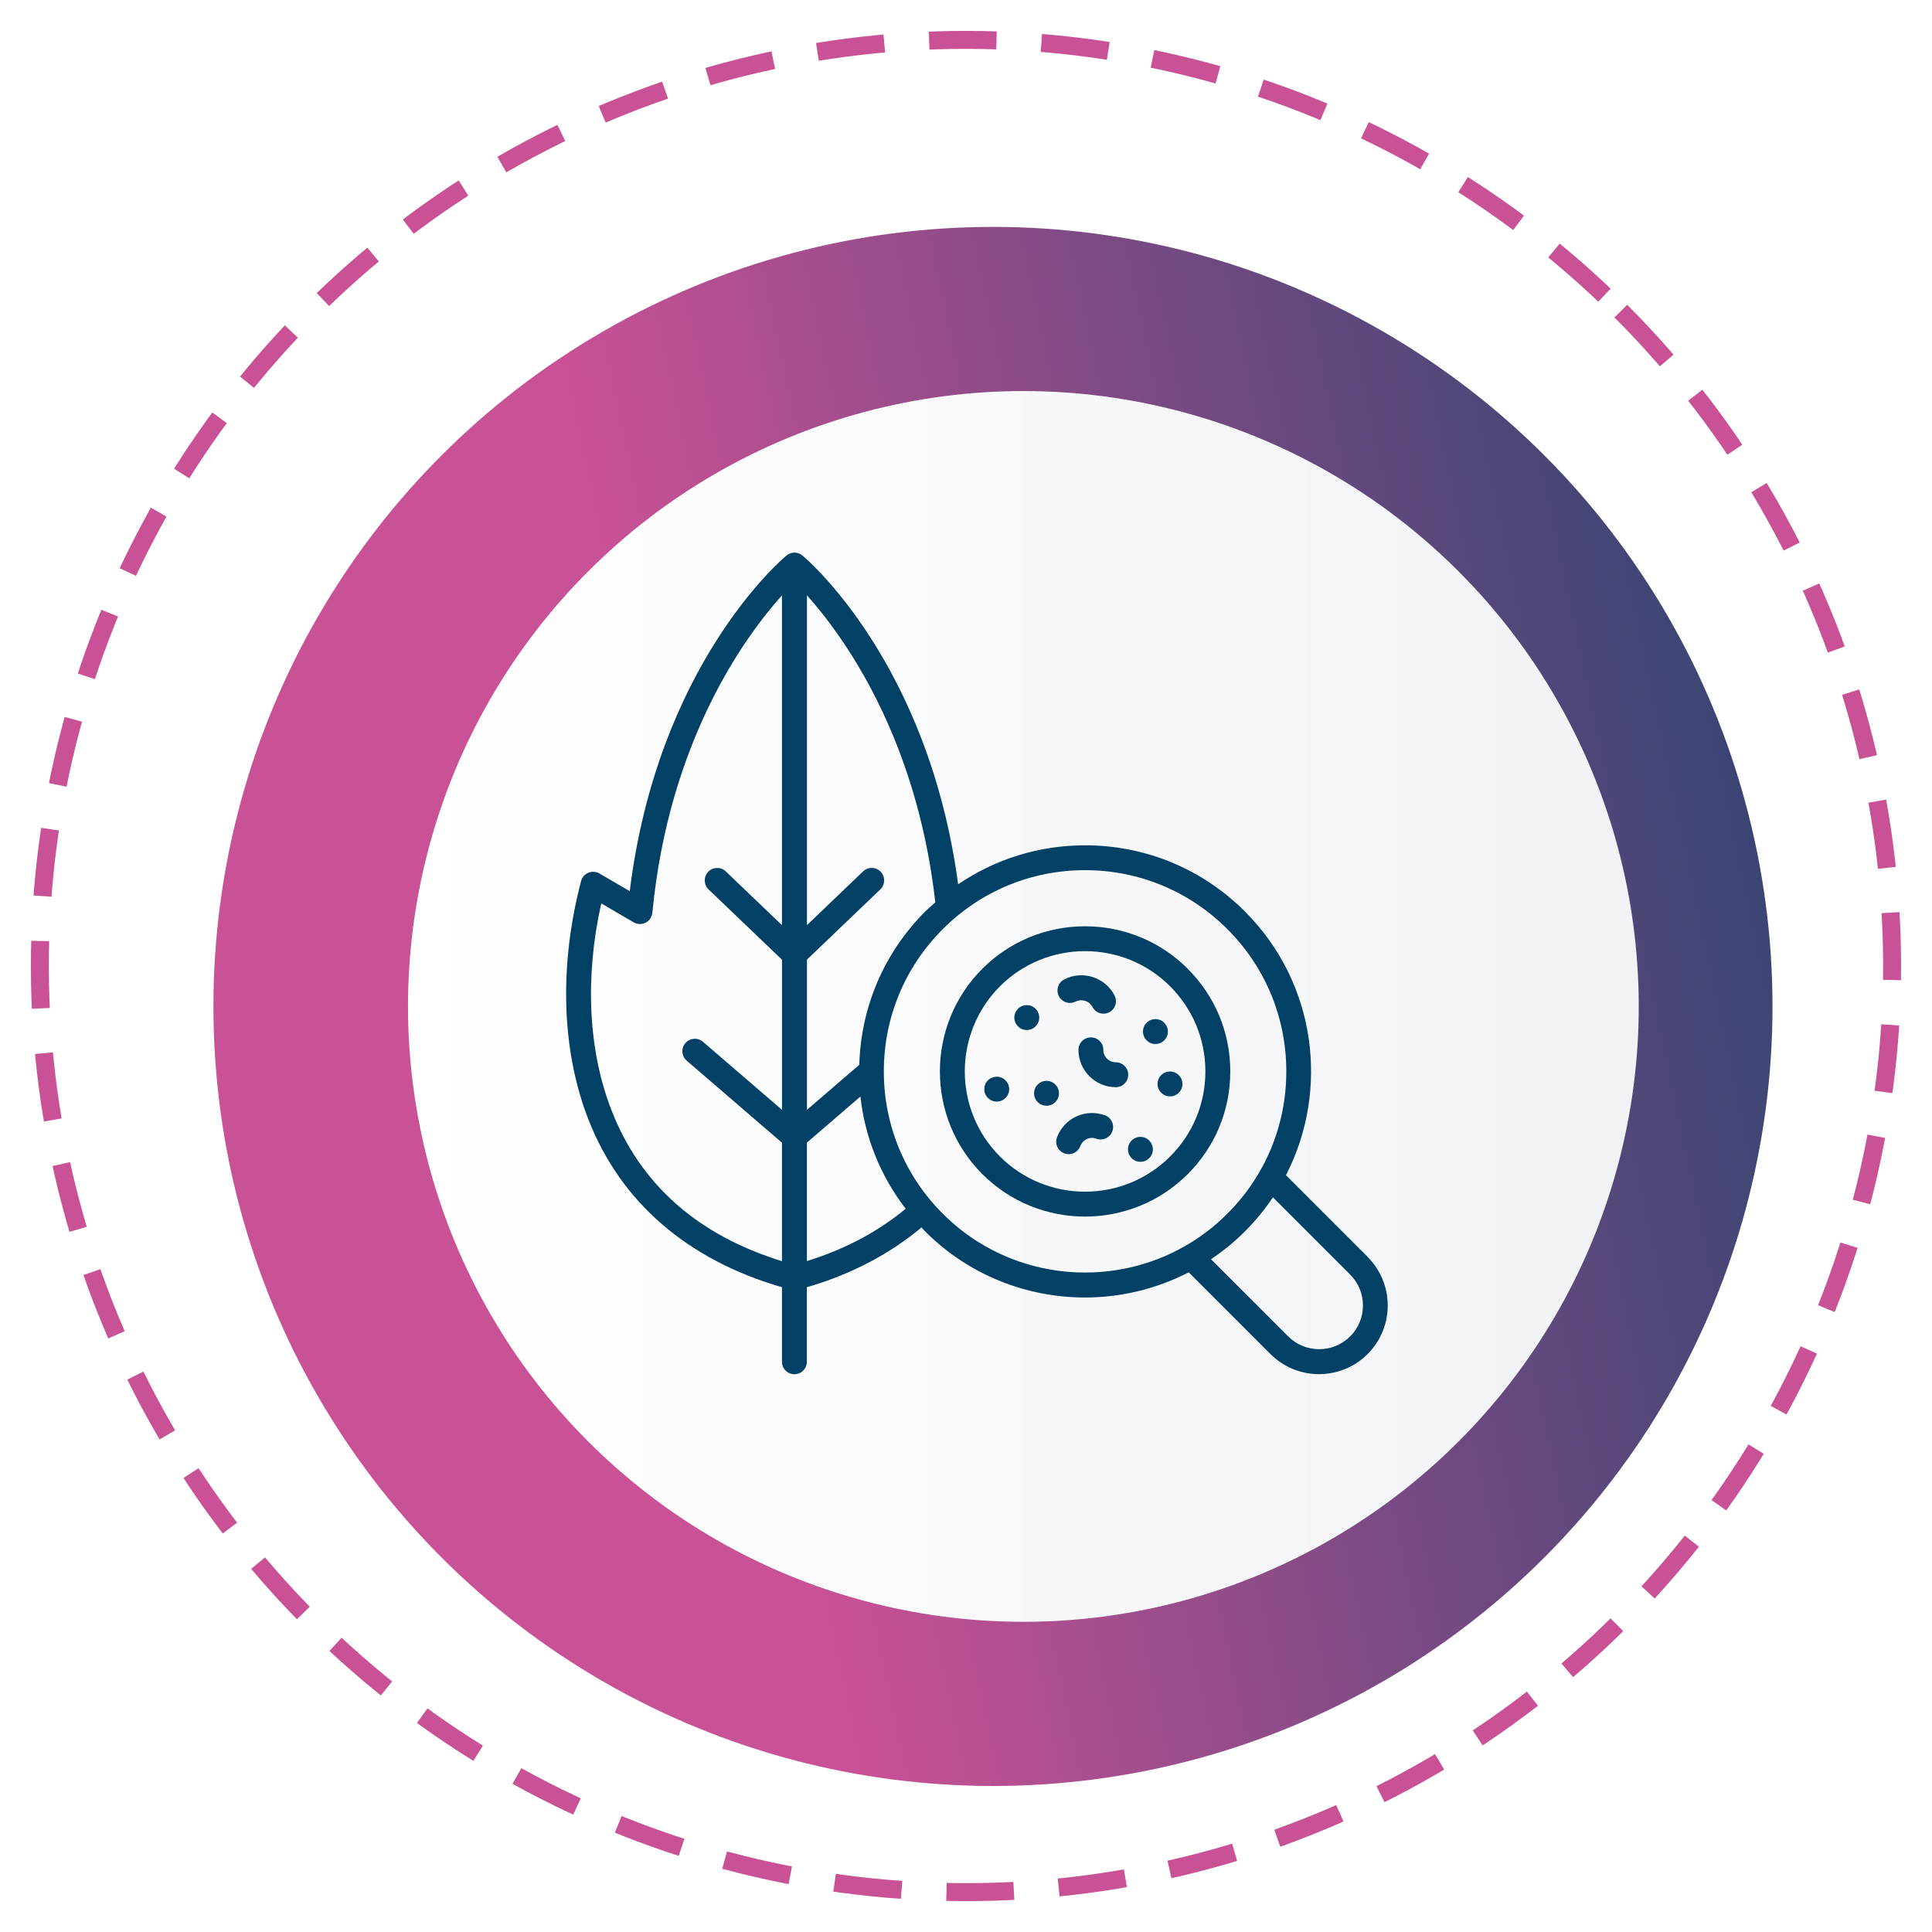
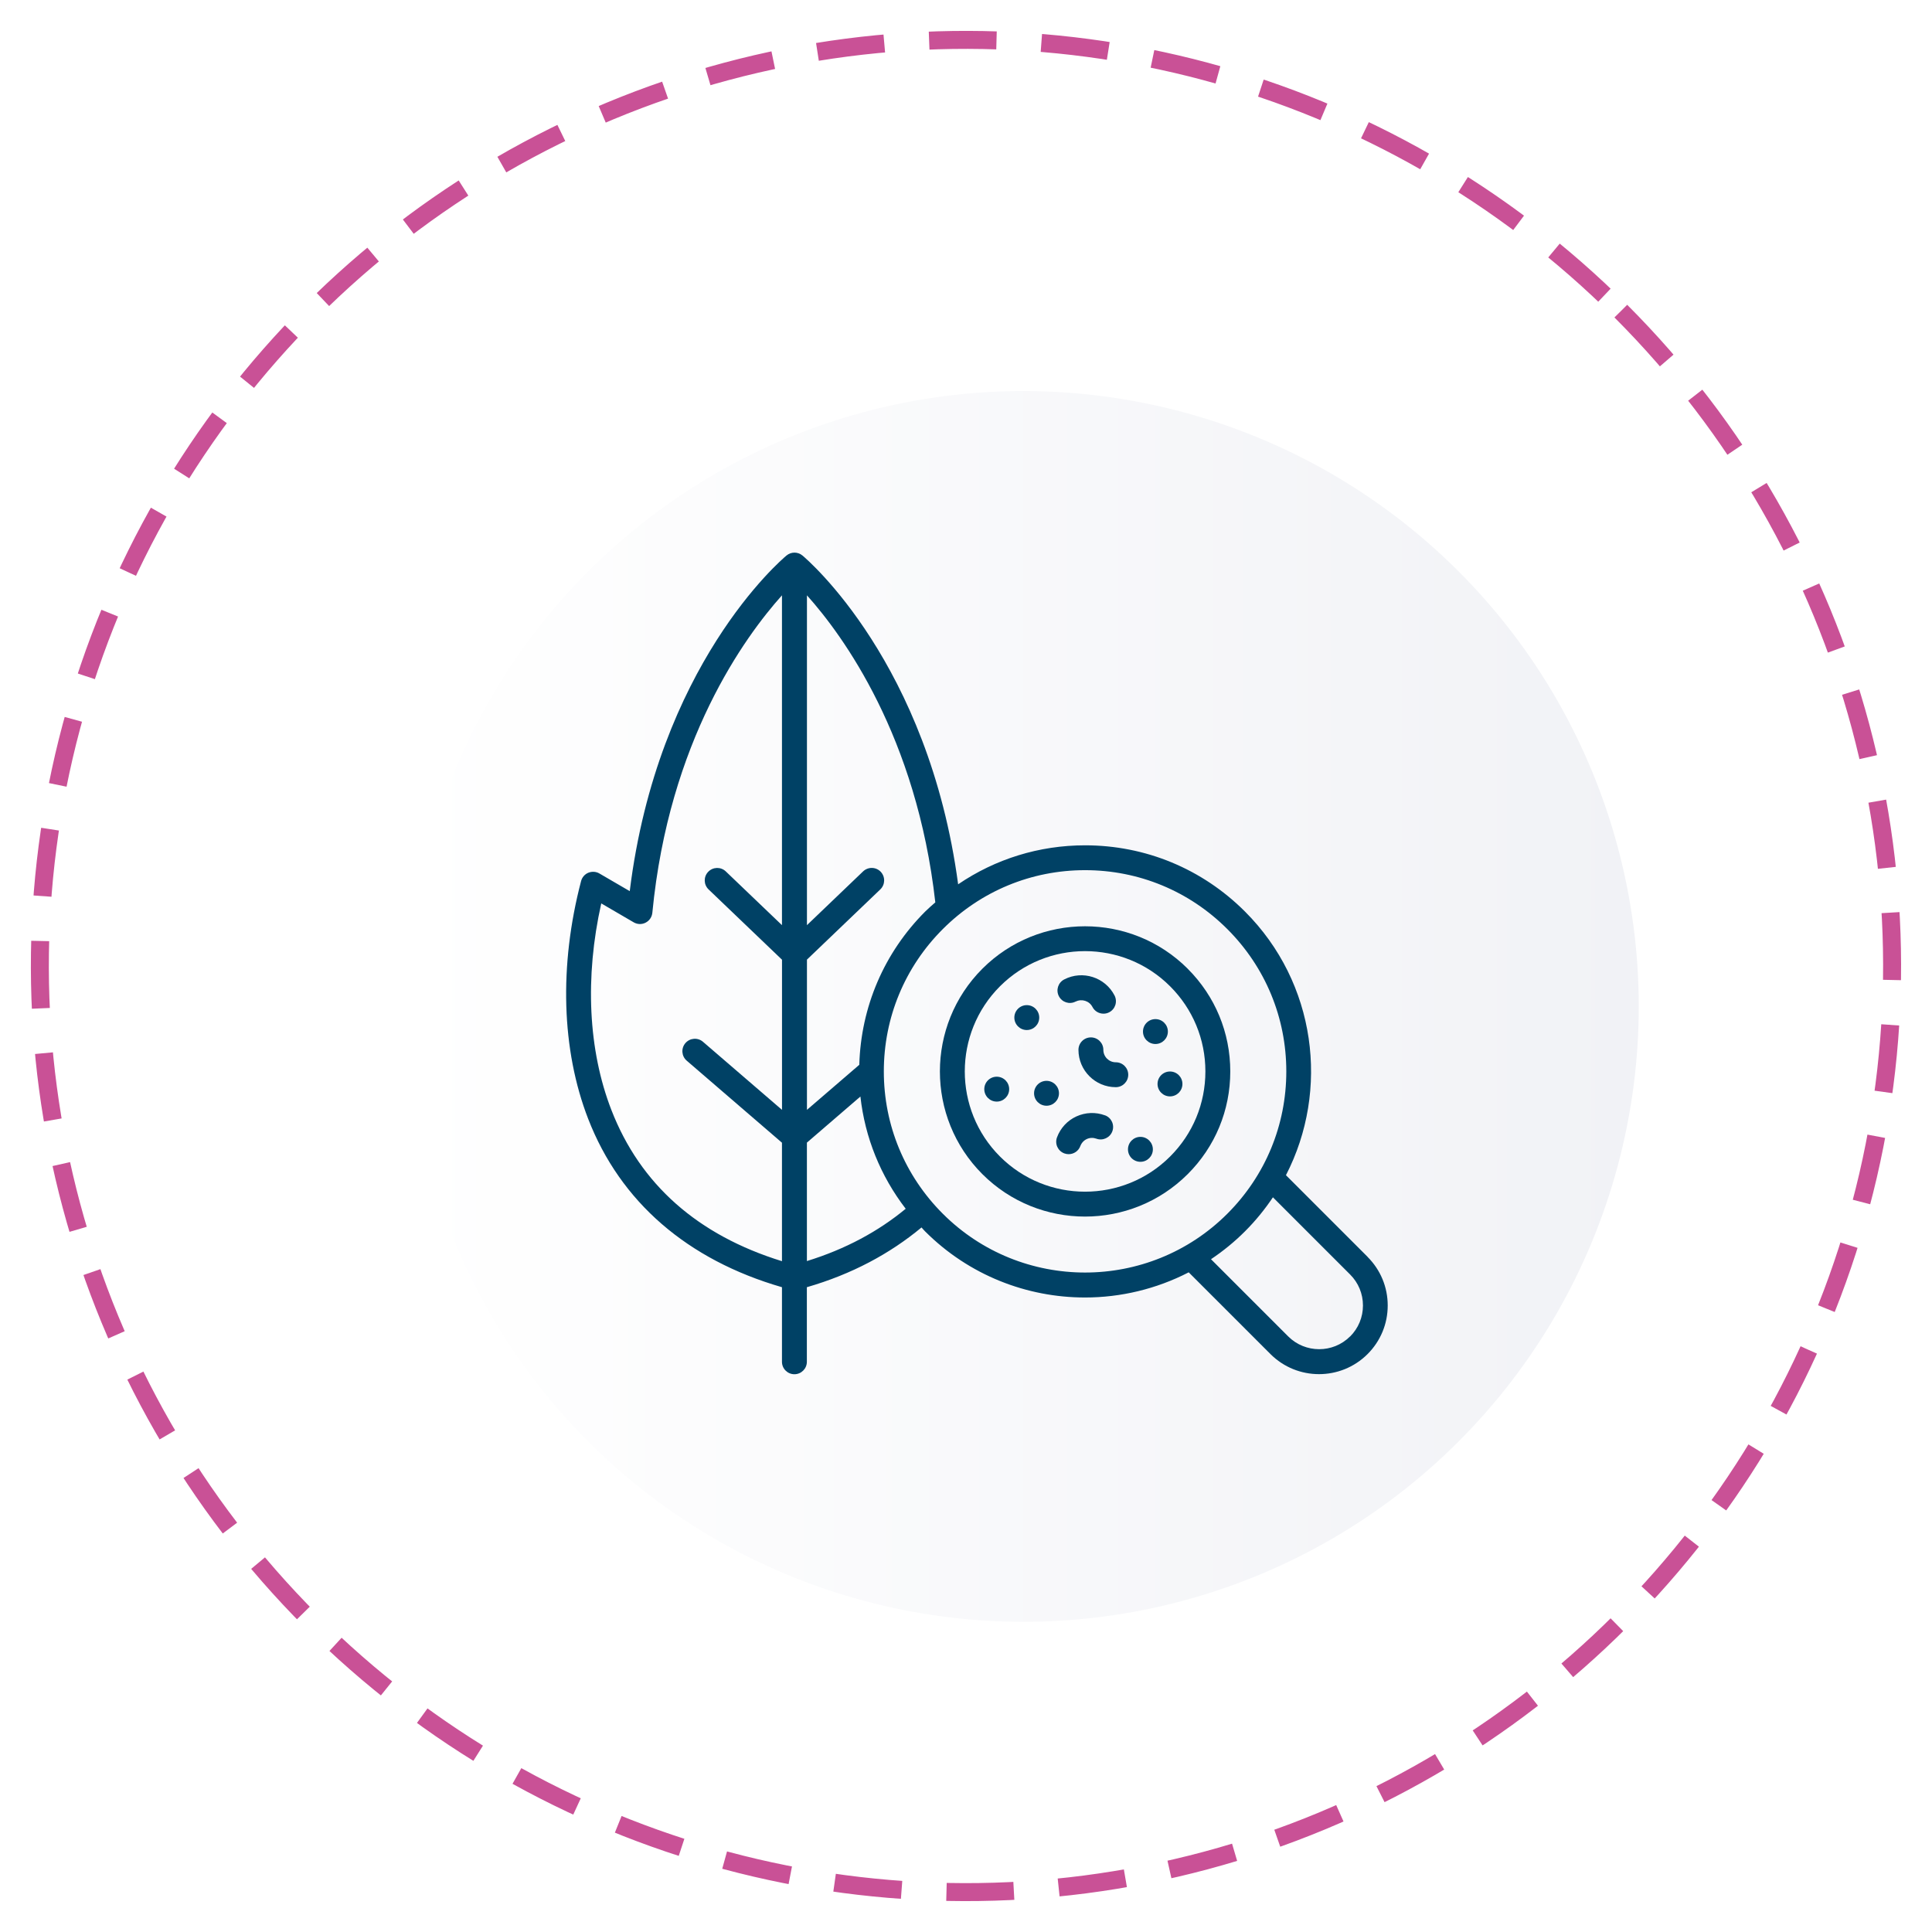
<svg xmlns="http://www.w3.org/2000/svg" id="a" viewBox="0 0 430 430">
  <defs>
    <style>.h{filter:url(#b);}.i{fill:#004165;}.j{fill:url(#d);}.k{fill:url(#e);filter:url(#f);}.l{fill:none;stroke:#c95196;stroke-dasharray:0 0 15 10;stroke-miterlimit:10;stroke-width:4px;}</style>
    <filter id="b" filterUnits="userSpaceOnUse">
      <feOffset dx="6" dy="9" />
      <feGaussianBlur result="c" stdDeviation="11" />
      <feFlood flood-color="#000" flood-opacity=".4" />
      <feComposite in2="c" operator="in" />
      <feComposite in="SourceGraphic" />
    </filter>
    <linearGradient id="d" x1="-76.01" y1="276.48" x2="711.87" y2="110.03" gradientTransform="matrix(1, 0, 0, 1, 0, 0)" gradientUnits="userSpaceOnUse">
      <stop offset=".29" stop-color="#c95196" />
      <stop offset=".48" stop-color="#69497f" />
      <stop offset=".65" stop-color="#1d436d" />
      <stop offset=".73" stop-color="#004166" />
    </linearGradient>
    <linearGradient id="e" x1="78.04" y1="215" x2="351.96" y2="215" gradientTransform="translate(215 -89.06) rotate(45)" gradientUnits="userSpaceOnUse">
      <stop offset="0" stop-color="#fff" />
      <stop offset="1" stop-color="#f1f2f6" />
    </linearGradient>
    <filter id="f" filterUnits="userSpaceOnUse">
      <feOffset dx="4.79" dy="4.79" />
      <feGaussianBlur result="g" stdDeviation="3.42" />
      <feFlood flood-color="#000" flood-opacity=".15" />
      <feComposite in2="g" operator="in" />
      <feComposite in="SourceGraphic" />
    </filter>
  </defs>
  <g class="h">
-     <circle class="j" cx="215" cy="215" r="173.5" />
    <circle class="k" cx="215" cy="215" r="136.96" transform="translate(-89.06 215) rotate(-45)" />
    <g>
      <path class="i" d="M298.4,270.75l-18.19-18.19c9.77-18.94,6.74-42.83-9.12-58.68-9.51-9.51-22.14-14.74-35.59-14.74-10.23,0-19.98,3.05-28.25,8.68-6.59-49.21-33.47-72.19-34.65-73.18-1.03-.86-2.52-.86-3.55,0-1.2,1-28.66,24.41-34.89,74.7l-6.75-3.93c-.74-.44-1.66-.49-2.46-.17-.8,.33-1.4,1.02-1.62,1.86-4.92,18.78-4.37,37.56,1.57,52.9,7.17,18.52,22.1,31.4,43.14,37.49v16.6c0,1.53,1.24,2.77,2.77,2.77s2.77-1.24,2.77-2.77v-16.6c10-2.89,18.48-7.45,25.52-13.3,.27,.29,.51,.6,.79,.87,9.81,9.81,22.7,14.72,35.59,14.72,7.94,0,15.87-1.88,23.09-5.6l18.19,18.19c2.98,2.98,6.89,4.47,10.81,4.47s7.83-1.49,10.81-4.47c2.89-2.89,4.48-6.73,4.48-10.81s-1.59-7.92-4.48-10.81Zm-130.35-73.83l-12.51-11.97c-1.1-1.06-2.86-1.02-3.92,.09-1.06,1.1-1.02,2.86,.09,3.92l16.34,15.64v33.42l-17.59-15.15c-1.16-1-2.9-.87-3.91,.29-1,1.16-.87,2.91,.29,3.91l21.2,18.26v26.37c-18.73-5.79-31.54-17.07-37.98-33.69-5.15-13.3-5.92-29.49-2.24-45.94l7.22,4.21c.82,.48,1.82,.51,2.66,.07,.84-.43,1.4-1.26,1.49-2.2,3.7-38.31,20.61-61.45,28.85-70.65v73.43Zm5.54,7.67l16.34-15.64c1.1-1.06,1.14-2.81,.09-3.92-1.06-1.11-2.81-1.14-3.92-.09l-12.5,11.97V123.5c8.07,9.01,24.42,31.43,28.57,68.34-.76,.67-1.53,1.32-2.25,2.04-9.15,9.16-14.3,21.22-14.67,34.11l-11.65,10.03v-33.42Zm0,67.09v-26.37l11.91-10.26c1.01,9.14,4.49,17.71,10.08,24.98-6.07,5.01-13.34,8.97-21.99,11.64Zm30.24-10.55c-8.46-8.46-13.12-19.71-13.12-31.67s4.66-23.21,13.12-31.67c8.46-8.46,19.71-13.12,31.67-13.12s23.21,4.66,31.67,13.12c8.46,8.46,13.12,19.71,13.12,31.67s-4.66,23.21-13.12,31.67c-17.46,17.46-45.88,17.46-63.34,0Zm90.66,27.31c-3.8,3.8-9.98,3.79-13.78,0l-17.18-17.18c2.67-1.79,5.21-3.85,7.57-6.21,2.36-2.36,4.42-4.9,6.21-7.57l17.19,17.19c1.84,1.84,2.85,4.29,2.85,6.89s-1.01,5.05-2.85,6.89Z" />
      <path class="i" d="M258.35,206.61c-12.61-12.6-33.11-12.6-45.71,0-12.6,12.6-12.6,33.11,0,45.71,6.3,6.3,14.58,9.45,22.85,9.45s16.55-3.15,22.86-9.45c6.11-6.1,9.47-14.22,9.47-22.85s-3.36-16.75-9.47-22.85Zm-3.92,41.79c-10.44,10.44-27.43,10.44-37.87,0-10.44-10.44-10.44-27.43,0-37.88,5.22-5.22,12.08-7.83,18.93-7.83s13.72,2.61,18.94,7.83c5.06,5.06,7.85,11.79,7.85,18.94s-2.78,13.88-7.85,18.94Z" />
      <path class="i" d="M253.93,220.59c0-1.53-1.24-2.77-2.77-2.77s-2.77,1.24-2.77,2.77,1.24,2.77,2.77,2.77,2.77-1.24,2.77-2.77Z" />
      <path class="i" d="M226.92,231.56c-1.53,0-2.77,1.24-2.77,2.77s1.24,2.77,2.77,2.77,2.77-1.24,2.77-2.77-1.24-2.77-2.77-2.77Z" />
      <path class="i" d="M215.84,230.64c-1.53,0-2.77,1.24-2.77,2.77s1.24,2.77,2.77,2.77,2.77-1.24,2.77-2.77-1.24-2.77-2.77-2.77Z" />
      <path class="i" d="M247.82,244.03c-1.53,0-2.77,1.24-2.77,2.78s1.24,2.77,2.77,2.77,2.77-1.24,2.77-2.77-1.24-2.78-2.77-2.78Z" />
      <path class="i" d="M225.3,217.48c0-1.53-1.24-2.77-2.77-2.77s-2.77,1.24-2.77,2.77,1.24,2.77,2.77,2.77,2.77-1.24,2.77-2.77Z" />
      <path class="i" d="M254.4,229.48c-1.53,0-2.77,1.24-2.77,2.77s1.24,2.77,2.77,2.77,2.77-1.24,2.77-2.77-1.24-2.77-2.77-2.77Z" />
      <path class="i" d="M242.34,227.43c-1.53,0-2.77-1.24-2.77-2.77s-1.24-2.77-2.77-2.77-2.77,1.24-2.77,2.77c0,4.58,3.73,8.31,8.31,8.31,1.53,0,2.77-1.24,2.77-2.77s-1.24-2.77-2.77-2.77Z" />
      <path class="i" d="M239.93,239.24c-2.08-.77-4.33-.68-6.36,.24-2.02,.93-3.55,2.59-4.32,4.67-.53,1.44,.2,3.03,1.64,3.56,.32,.12,.64,.17,.96,.17,1.13,0,2.19-.69,2.6-1.81,.26-.69,.77-1.25,1.44-1.56,.68-.31,1.42-.33,2.12-.08,1.41,.53,3.03-.2,3.56-1.64,.53-1.44-.2-3.03-1.64-3.56Z" />
      <path class="i" d="M233.41,213.92c1.35-.68,3.03-.16,3.73,1.19,.49,.96,1.46,1.5,2.47,1.5,.43,0,.86-.1,1.26-.31,1.36-.7,1.89-2.37,1.19-3.74-2.1-4.07-7.12-5.68-11.2-3.57-1.36,.7-1.89,2.37-1.19,3.73,.7,1.36,2.36,1.9,3.73,1.19Z" />
    </g>
  </g>
  <circle class="l" cx="215" cy="215" r="206.12" transform="translate(-89.06 215) rotate(-45)" />
</svg>